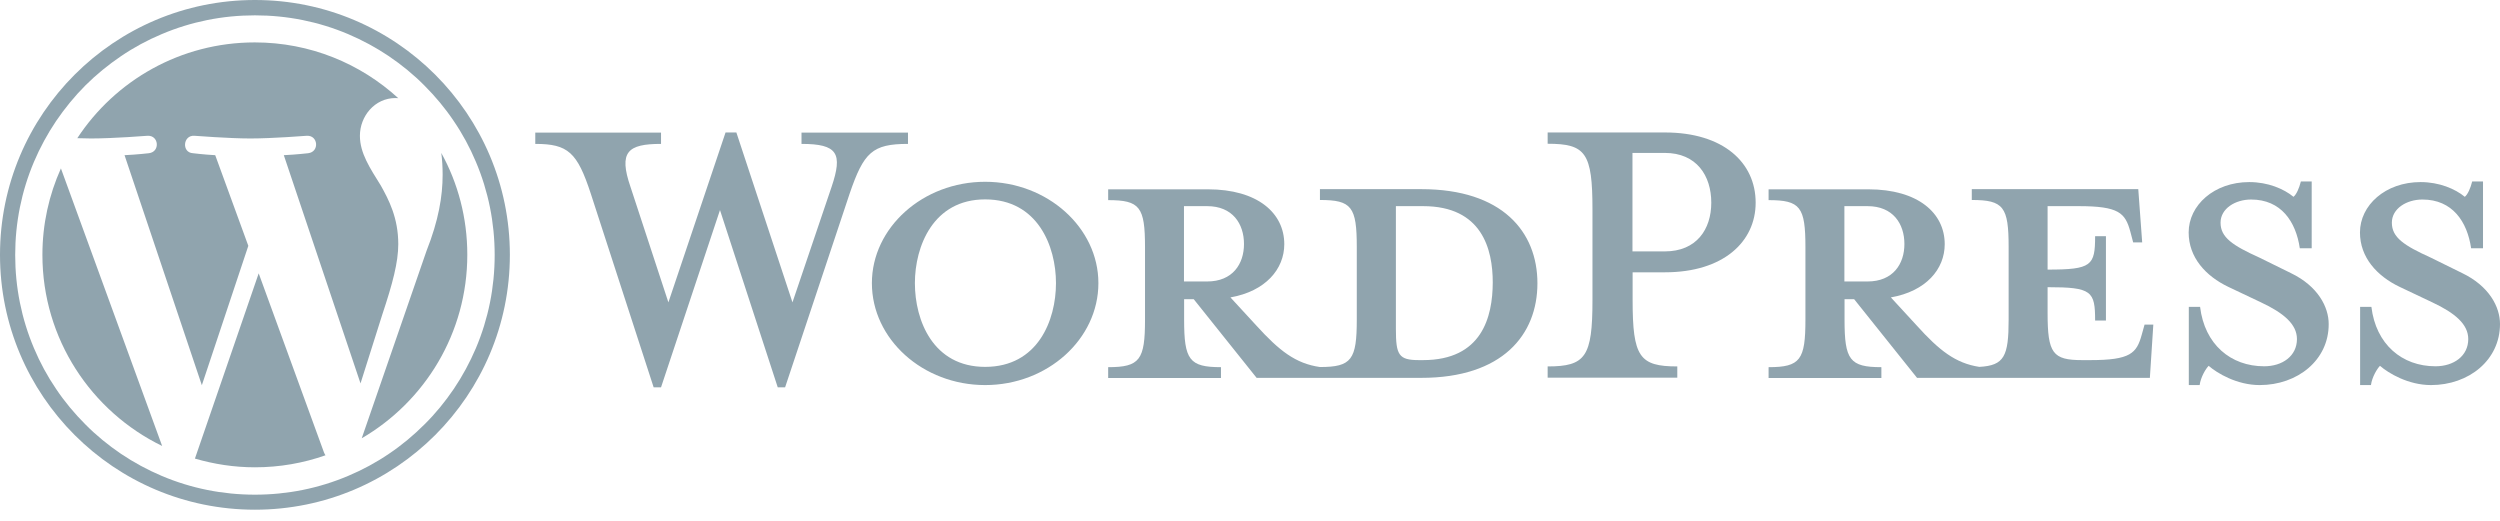
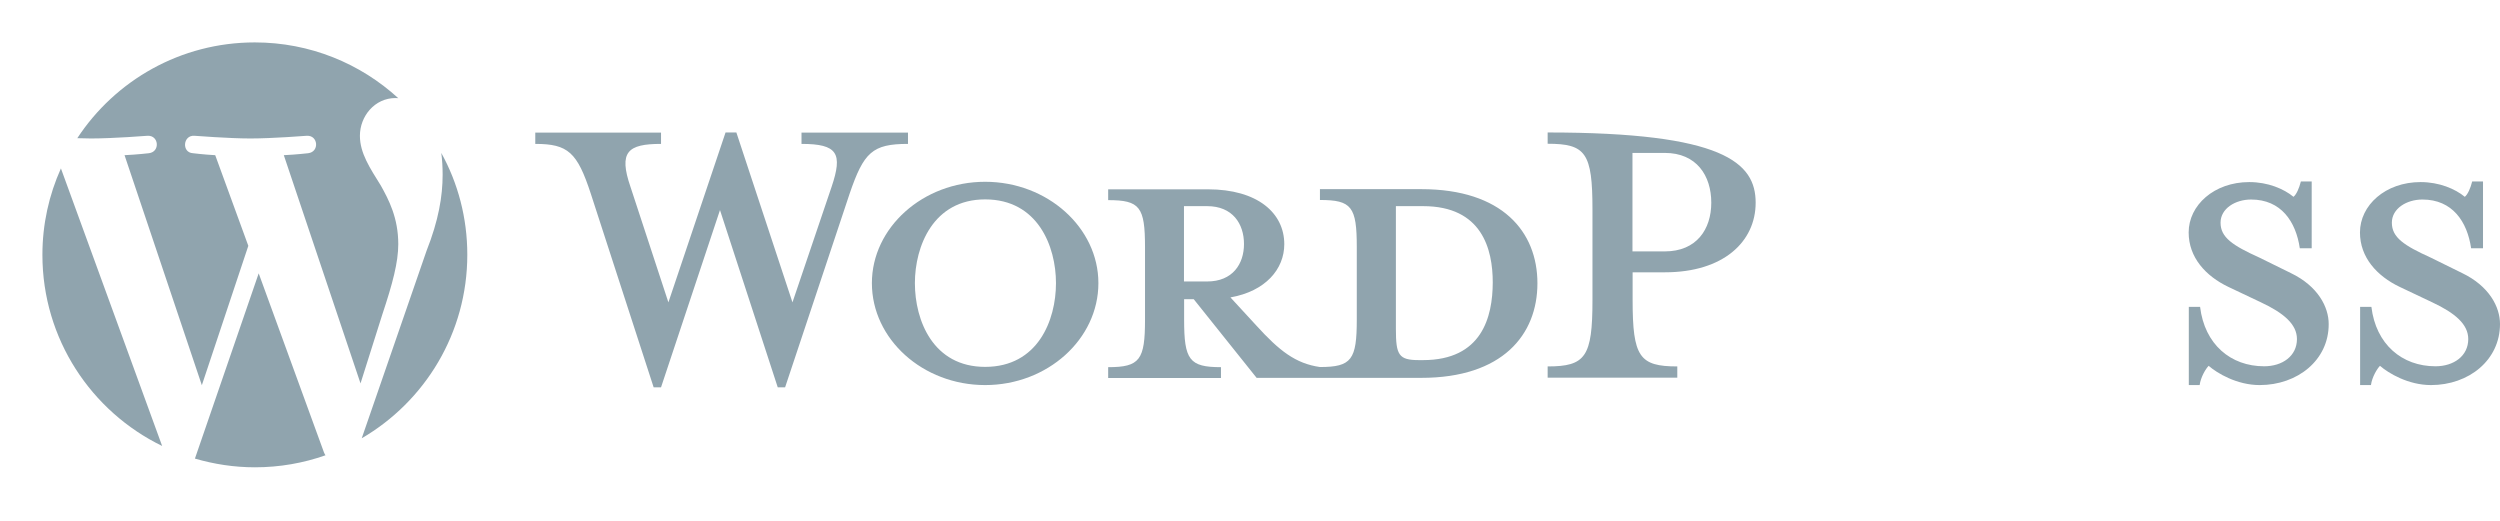
<svg xmlns="http://www.w3.org/2000/svg" width="168" height="35" viewBox="0 0 168 35" fill="none">
  <path d="M95.512 12.711H88.7V13.439C90.832 13.439 91.176 13.894 91.176 16.601V21.472C91.176 24.169 90.832 24.664 88.7 24.664C87.062 24.432 85.961 23.563 84.435 21.886L82.686 19.986C85.041 19.572 86.304 18.087 86.304 16.41C86.304 14.318 84.515 12.722 81.17 12.722H74.469V13.449C76.602 13.449 76.945 13.904 76.945 16.612V21.482C76.945 24.179 76.602 24.674 74.469 24.674V25.402H82.049V24.674C79.917 24.674 79.573 24.179 79.573 21.482V20.108H80.22L84.445 25.392H95.512C100.96 25.392 103.315 22.502 103.315 19.037C103.315 15.571 100.95 12.711 95.512 12.711ZM79.563 18.915V13.853H81.12C82.828 13.853 83.596 15.035 83.596 16.399C83.596 17.733 82.838 18.915 81.12 18.915H79.563ZM95.623 24.2H95.36C93.986 24.2 93.804 23.856 93.804 22.108V13.853C93.804 13.853 95.482 13.853 95.633 13.853C99.595 13.853 100.313 16.743 100.313 18.986C100.303 21.31 99.585 24.2 95.623 24.2Z" fill="#90A4AE" />
  <path d="M53.254 20.319L55.882 12.559C56.64 10.316 56.297 9.67 53.861 9.67V8.912H61.017V9.67C58.621 9.67 58.045 10.236 57.095 13.014L52.759 26.028H52.264L48.383 14.116L44.421 26.028H43.925L39.701 13.014C38.791 10.236 38.175 9.67 35.971 9.67V8.912H44.421V9.67C42.177 9.67 41.56 10.205 42.369 12.559L44.916 20.319L48.757 8.902H49.484L53.254 20.319Z" fill="#90A4AE" />
  <path d="M66.201 25.877C62.017 25.877 58.591 22.795 58.591 19.026C58.591 15.298 62.017 12.216 66.201 12.216C70.386 12.216 73.812 15.298 73.812 19.026C73.812 22.795 70.386 25.877 66.201 25.877ZM66.201 13.399C62.704 13.399 61.481 16.561 61.481 19.026C61.481 21.542 62.704 24.654 66.201 24.654C69.739 24.654 70.962 21.532 70.962 19.026C70.962 16.551 69.739 13.399 66.201 13.399Z" fill="#90A4AE" />
-   <path d="M112.714 24.624V25.381H104.002V24.624C106.549 24.624 107.014 23.977 107.014 20.168V14.075C107.014 10.266 106.559 9.66 104.002 9.66V8.902H111.885C115.807 8.902 117.98 10.923 117.98 13.62C117.98 16.247 115.807 18.299 111.885 18.299H109.712V20.168C109.712 23.977 110.167 24.624 112.714 24.624ZM111.875 10.276H109.702V16.894H111.875C114.008 16.894 114.998 15.409 114.998 13.62C114.998 11.802 114.008 10.276 111.875 10.276Z" fill="#90A4AE" />
-   <path d="M144.117 21.805L143.925 22.492C143.581 23.745 143.167 24.2 140.458 24.2H139.922C137.941 24.2 137.598 23.745 137.598 21.037V19.299C140.569 19.299 140.792 19.562 140.792 21.542H141.519V15.874H140.792C140.792 17.854 140.559 18.117 137.598 18.117V13.853H139.69C142.389 13.853 142.813 14.308 143.157 15.561L143.349 16.288H143.955L143.692 12.711H132.504V13.439C134.636 13.439 134.98 13.894 134.98 16.601V21.472C134.98 23.947 134.687 24.563 133.009 24.654C131.412 24.412 130.311 23.543 128.815 21.886L127.066 19.986C129.431 19.572 130.685 18.087 130.685 16.41C130.685 14.318 128.896 12.722 125.55 12.722H118.849V13.449C120.982 13.449 121.325 13.904 121.325 16.612V21.482C121.325 24.179 120.982 24.674 118.849 24.674V25.402H126.429V24.674C124.297 24.674 123.953 24.179 123.953 21.482V20.108H124.6L128.825 25.392H144.471L144.703 21.815H144.117V21.805ZM123.943 18.915V13.853H125.5C127.208 13.853 127.976 15.035 127.976 16.399C127.976 17.733 127.218 18.915 125.5 18.915H123.943Z" fill="#90A4AE" />
+   <path d="M112.714 24.624V25.381H104.002V24.624C106.549 24.624 107.014 23.977 107.014 20.168V14.075C107.014 10.266 106.559 9.66 104.002 9.66V8.902C115.807 8.902 117.98 10.923 117.98 13.62C117.98 16.247 115.807 18.299 111.885 18.299H109.712V20.168C109.712 23.977 110.167 24.624 112.714 24.624ZM111.875 10.276H109.702V16.894H111.875C114.008 16.894 114.998 15.409 114.998 13.62C114.998 11.802 114.008 10.276 111.875 10.276Z" fill="#90A4AE" />
  <path d="M151.849 25.877C150.323 25.877 148.988 25.078 148.422 24.583C148.23 24.775 147.887 25.341 147.816 25.877H147.088V20.622H147.846C148.149 23.138 149.898 24.614 152.152 24.614C153.375 24.614 154.355 23.927 154.355 22.785C154.355 21.795 153.476 21.037 151.919 20.309L149.746 19.279C148.22 18.551 147.078 17.298 147.078 15.621C147.078 13.792 148.786 12.236 151.151 12.236C152.405 12.236 153.476 12.691 154.123 13.226C154.315 13.075 154.507 12.65 154.618 12.196H155.346V16.682H154.547C154.284 14.894 153.294 13.408 151.273 13.408C150.211 13.408 149.221 14.014 149.221 14.964C149.221 15.954 150.019 16.49 151.849 17.319L153.941 18.349C155.77 19.228 156.488 20.633 156.488 21.774C156.498 24.199 154.396 25.877 151.849 25.877Z" fill="#90A4AE" />
  <path d="M163.361 25.877C161.835 25.877 160.501 25.078 159.935 24.583C159.743 24.775 159.399 25.341 159.328 25.877H158.6V20.622H159.358C159.662 23.138 161.41 24.614 163.664 24.614C164.887 24.614 165.867 23.927 165.867 22.785C165.867 21.795 164.988 21.037 163.432 20.309L161.259 19.279C159.732 18.551 158.59 17.298 158.59 15.621C158.59 13.792 160.298 12.236 162.663 12.236C163.917 12.236 164.988 12.691 165.635 13.226C165.827 13.075 166.019 12.65 166.13 12.196H166.858V16.682H166.059C165.797 14.894 164.806 13.408 162.785 13.408C161.724 13.408 160.733 14.014 160.733 14.964C160.733 15.954 161.531 16.49 163.361 17.319L165.453 18.349C167.282 19.228 168 20.633 168 21.774C168 24.199 165.908 25.877 163.361 25.877Z" fill="#90A4AE" />
-   <path d="M17.131 1.031C19.305 1.031 21.417 1.455 23.398 2.294C24.348 2.698 25.268 3.193 26.137 3.779C26.986 4.355 27.794 5.012 28.522 5.749C29.25 6.477 29.917 7.275 30.493 8.134C31.079 8.993 31.575 9.912 31.979 10.872C32.818 12.852 33.242 14.964 33.242 17.136C33.242 19.309 32.818 21.42 31.979 23.401C31.575 24.351 31.079 25.27 30.493 26.139C29.917 26.988 29.26 27.796 28.522 28.523C27.794 29.251 26.996 29.918 26.137 30.494C25.278 31.08 24.358 31.575 23.398 31.979C21.417 32.818 19.305 33.242 17.131 33.242C14.959 33.242 12.846 32.818 10.865 31.979C9.915 31.575 8.995 31.08 8.126 30.494C7.277 29.918 6.469 29.261 5.741 28.523C5.013 27.796 4.346 26.998 3.77 26.139C3.184 25.28 2.688 24.361 2.284 23.401C1.445 21.42 1.021 19.309 1.021 17.136C1.021 14.964 1.445 12.852 2.284 10.872C2.688 9.922 3.184 9.003 3.77 8.134C4.356 7.275 5.013 6.467 5.741 5.739C6.469 5.012 7.277 4.355 8.126 3.779C8.985 3.193 9.905 2.698 10.865 2.294C12.846 1.455 14.959 1.031 17.131 1.031ZM17.131 0C7.671 0 0 7.669 0 17.126C0 26.584 7.671 34.252 17.131 34.252C26.592 34.252 34.263 26.584 34.263 17.126C34.263 7.669 26.592 0 17.131 0Z" fill="#90A4AE" />
  <path d="M2.85 17.127C2.85 22.775 6.135 27.655 10.896 29.969L4.094 11.317C3.295 13.095 2.85 15.055 2.85 17.127ZM26.764 16.409C26.764 14.641 26.127 13.428 25.591 12.469C24.864 11.296 24.186 10.296 24.186 9.124C24.186 7.811 25.177 6.588 26.582 6.588C26.642 6.588 26.703 6.598 26.764 6.598C24.227 4.274 20.841 2.85 17.122 2.85C12.139 2.85 7.742 5.406 5.195 9.286C5.529 9.296 5.842 9.306 6.115 9.306C7.611 9.306 9.915 9.124 9.915 9.124C10.683 9.084 10.774 10.205 10.006 10.296C10.006 10.296 9.228 10.387 8.369 10.428L13.564 25.887L16.687 16.52L14.463 10.428C13.695 10.387 12.967 10.296 12.967 10.296C12.199 10.256 12.29 9.074 13.059 9.124C13.059 9.124 15.413 9.306 16.818 9.306C18.314 9.306 20.619 9.124 20.619 9.124C21.387 9.084 21.478 10.205 20.71 10.296C20.71 10.296 19.931 10.387 19.072 10.428L24.227 25.765L25.703 21.097C26.38 19.067 26.764 17.622 26.764 16.409ZM17.384 18.369L13.099 30.817C14.383 31.191 15.727 31.403 17.132 31.403C18.789 31.403 20.386 31.12 21.872 30.595C21.831 30.534 21.801 30.474 21.771 30.403L17.384 18.369ZM29.654 10.276C29.715 10.731 29.745 11.216 29.745 11.741C29.745 13.186 29.472 14.813 28.664 16.854L24.308 29.453C28.553 26.978 31.403 22.381 31.403 17.116C31.403 14.641 30.776 12.307 29.654 10.276Z" fill="#90A4AE" />
</svg>